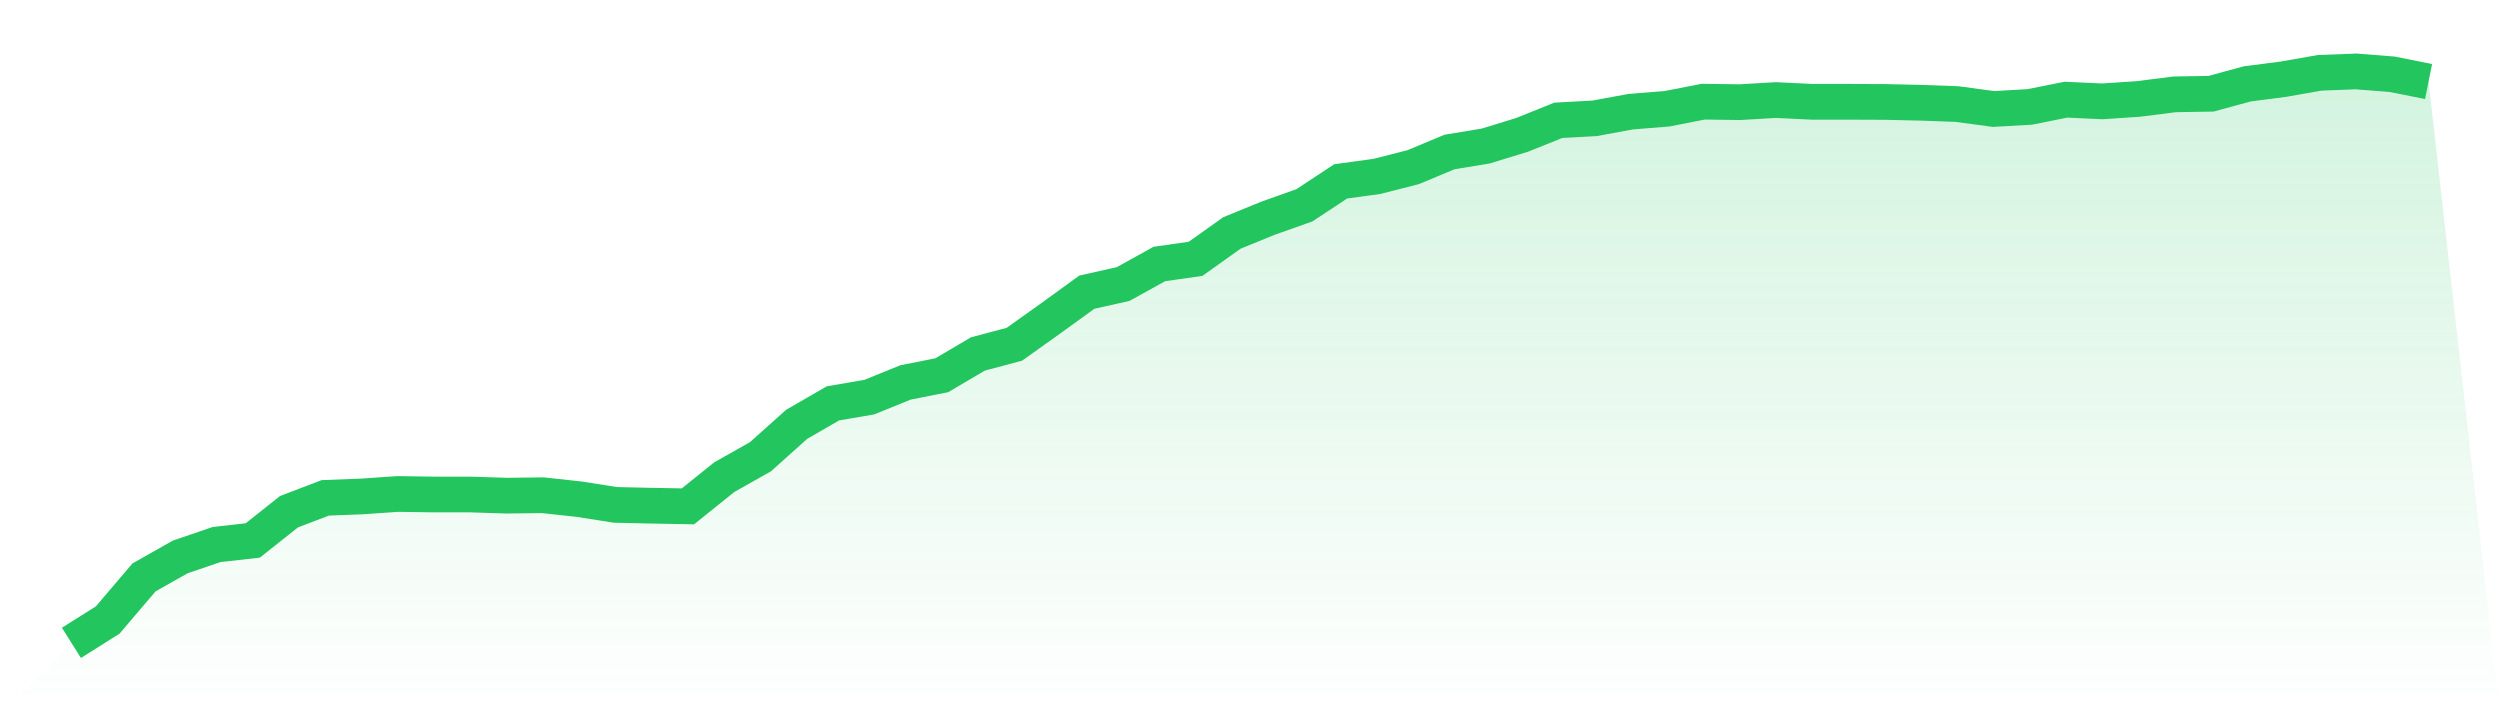
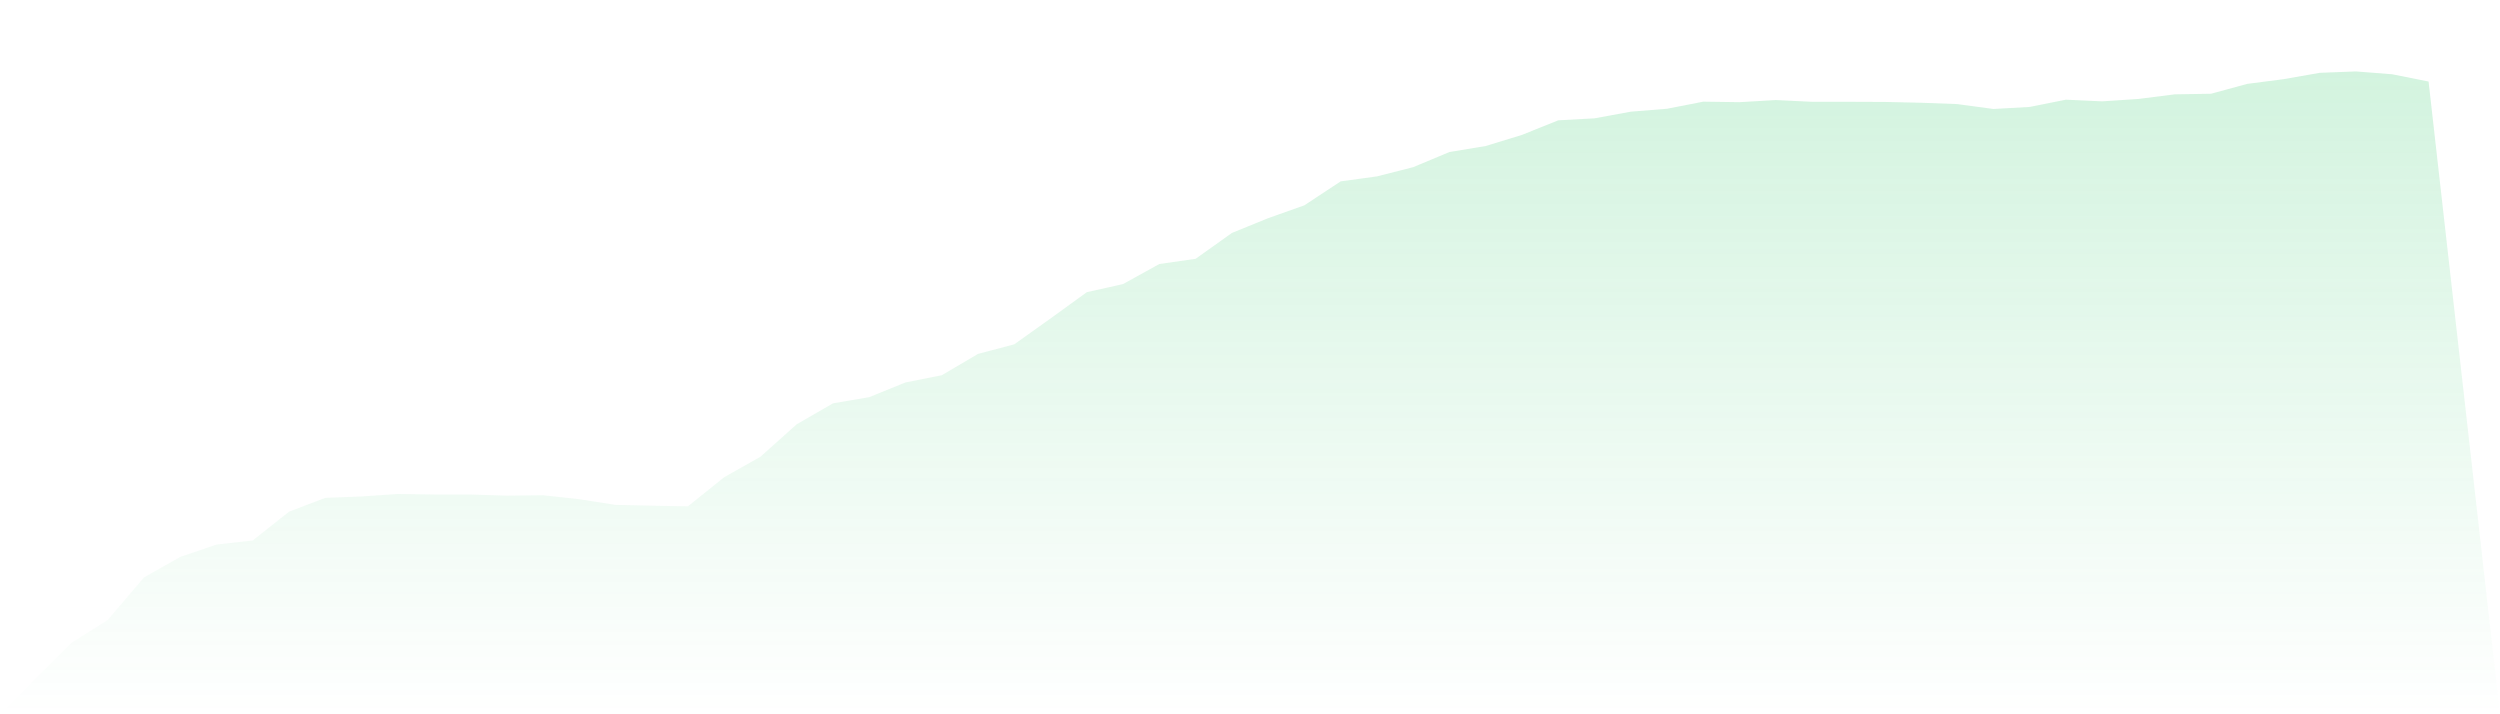
<svg xmlns="http://www.w3.org/2000/svg" viewBox="0 0 140 40">
  <defs>
    <linearGradient id="gradient" x1="0" x2="0" y1="0" y2="1">
      <stop offset="0%" stop-color="#22c55e" stop-opacity="0.2" />
      <stop offset="100%" stop-color="#22c55e" stop-opacity="0" />
    </linearGradient>
  </defs>
  <path d="M4,36 L4,36 L6.031,34.721 L8.062,32.336 L10.092,31.188 L12.123,30.495 L14.154,30.266 L16.185,28.655 L18.215,27.88 L20.246,27.802 L22.277,27.663 L24.308,27.692 L26.338,27.692 L28.369,27.757 L30.4,27.733 L32.431,27.954 L34.462,28.274 L36.492,28.319 L38.523,28.356 L40.554,26.724 L42.585,25.577 L44.615,23.761 L46.646,22.588 L48.677,22.24 L50.708,21.416 L52.738,21.014 L54.769,19.818 L56.8,19.281 L58.831,17.834 L60.862,16.362 L62.892,15.907 L64.923,14.784 L66.954,14.493 L68.985,13.046 L71.015,12.218 L73.046,11.497 L75.077,10.157 L77.108,9.878 L79.138,9.361 L81.169,8.513 L83.2,8.177 L85.231,7.554 L87.262,6.738 L89.292,6.627 L91.323,6.254 L93.354,6.09 L95.385,5.693 L97.415,5.722 L99.446,5.603 L101.477,5.701 L103.508,5.701 L105.538,5.709 L107.569,5.754 L109.6,5.828 L111.631,6.103 L113.662,5.988 L115.692,5.582 L117.723,5.676 L119.754,5.541 L121.785,5.283 L123.815,5.25 L125.846,4.697 L127.877,4.434 L129.908,4.078 L131.938,4 L133.969,4.16 L136,4.566 L140,40 L0,40 z" fill="url(#gradient)" />
-   <path d="M4,36 L4,36 L6.031,34.721 L8.062,32.336 L10.092,31.188 L12.123,30.495 L14.154,30.266 L16.185,28.655 L18.215,27.88 L20.246,27.802 L22.277,27.663 L24.308,27.692 L26.338,27.692 L28.369,27.757 L30.4,27.733 L32.431,27.954 L34.462,28.274 L36.492,28.319 L38.523,28.356 L40.554,26.724 L42.585,25.577 L44.615,23.761 L46.646,22.588 L48.677,22.24 L50.708,21.416 L52.738,21.014 L54.769,19.818 L56.8,19.281 L58.831,17.834 L60.862,16.362 L62.892,15.907 L64.923,14.784 L66.954,14.493 L68.985,13.046 L71.015,12.218 L73.046,11.497 L75.077,10.157 L77.108,9.878 L79.138,9.361 L81.169,8.513 L83.2,8.177 L85.231,7.554 L87.262,6.738 L89.292,6.627 L91.323,6.254 L93.354,6.09 L95.385,5.693 L97.415,5.722 L99.446,5.603 L101.477,5.701 L103.508,5.701 L105.538,5.709 L107.569,5.754 L109.6,5.828 L111.631,6.103 L113.662,5.988 L115.692,5.582 L117.723,5.676 L119.754,5.541 L121.785,5.283 L123.815,5.25 L125.846,4.697 L127.877,4.434 L129.908,4.078 L131.938,4 L133.969,4.16 L136,4.566" fill="none" stroke="#22c55e" stroke-width="2" />
</svg>